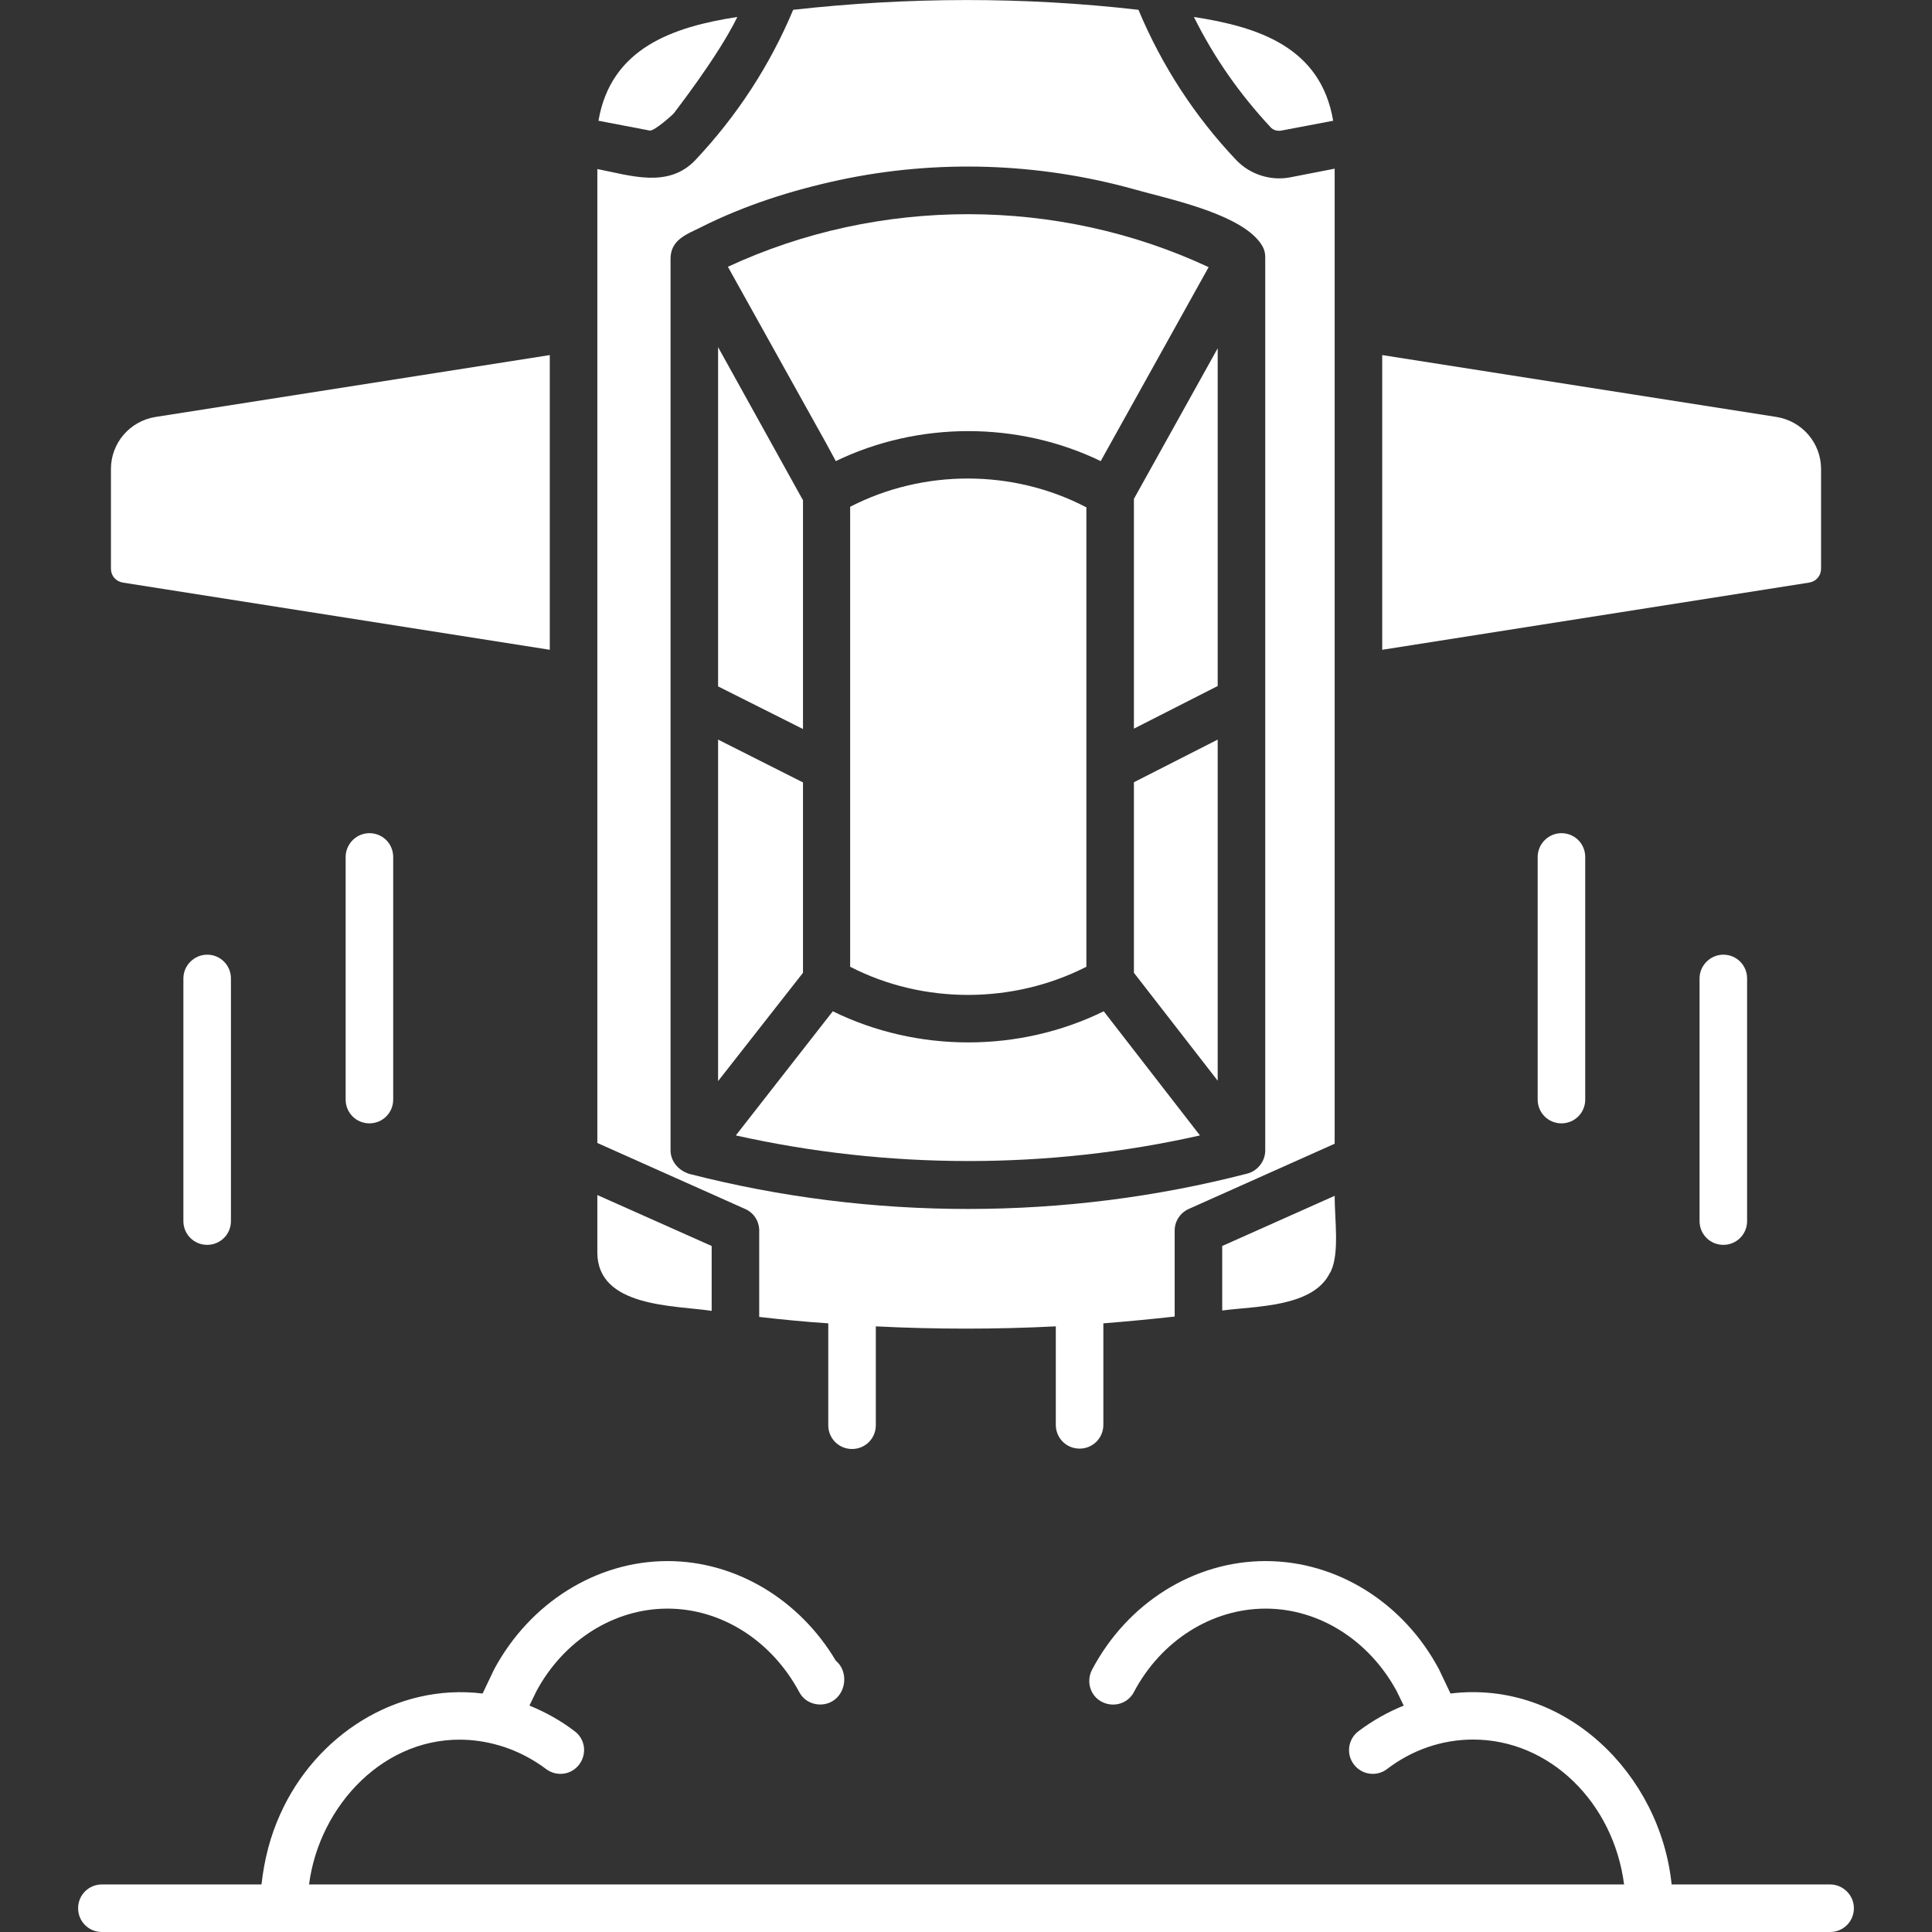
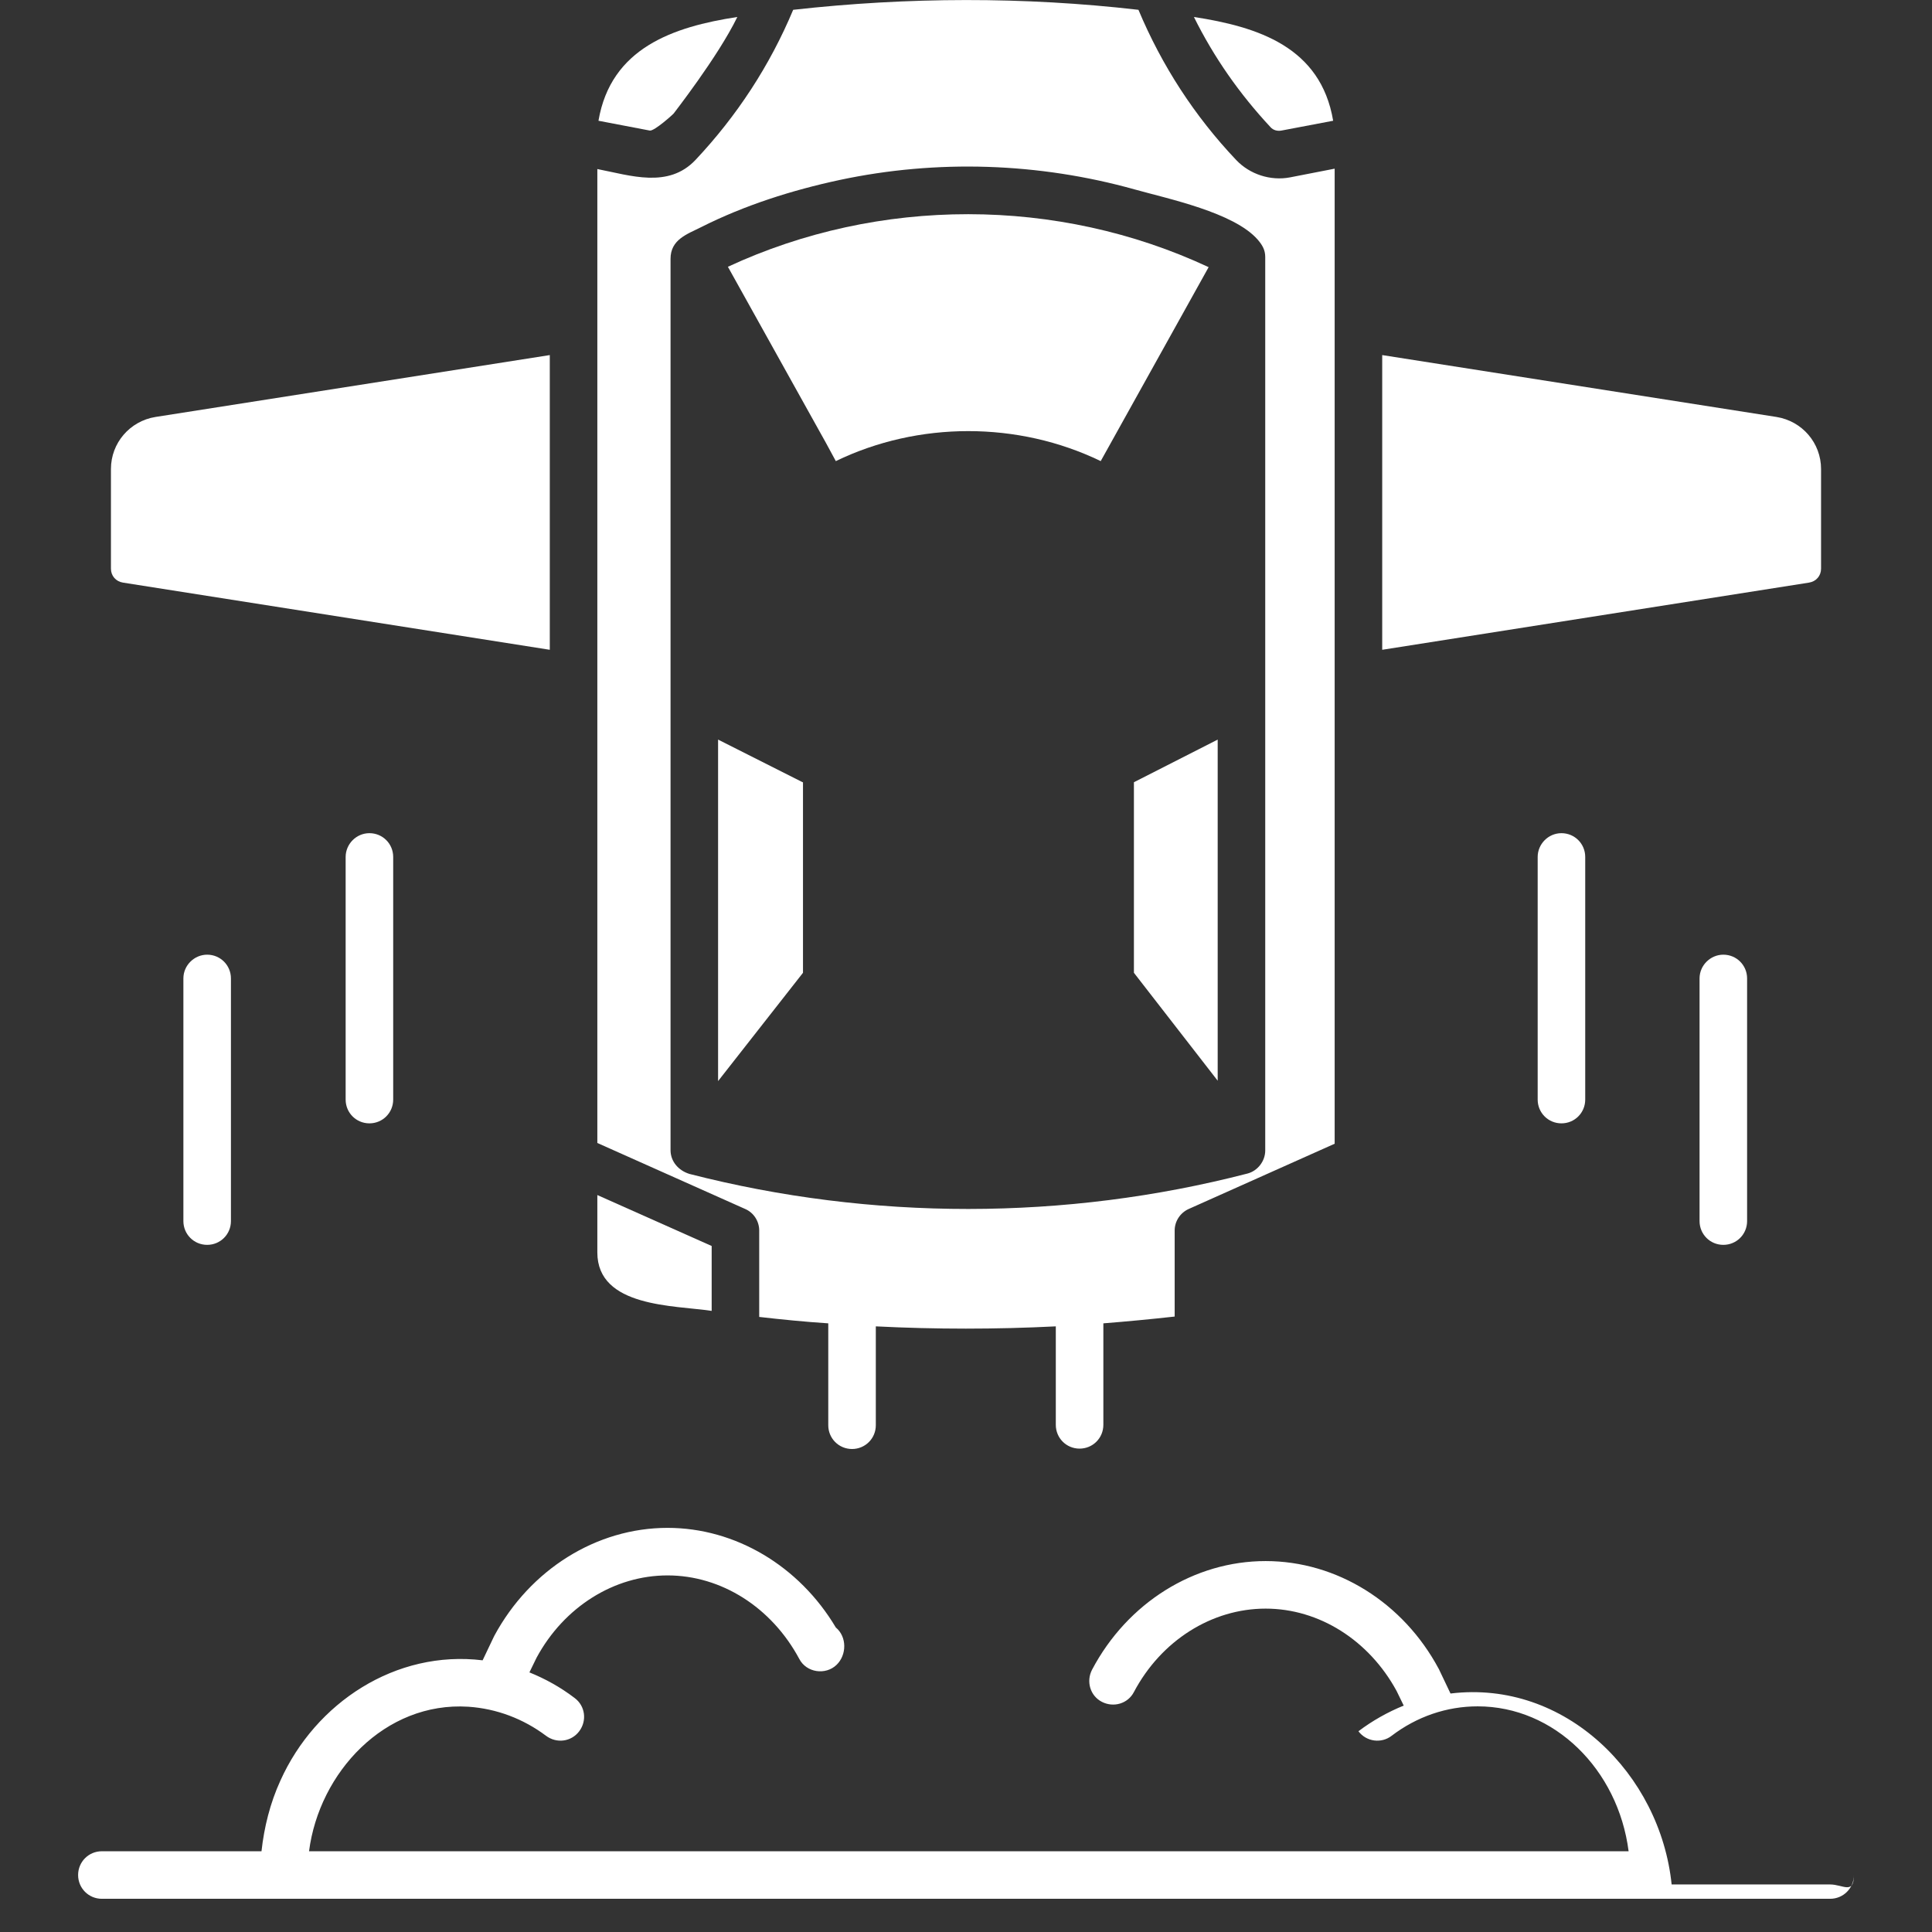
<svg xmlns="http://www.w3.org/2000/svg" version="1.1" id="Layer_1" x="0px" y="0px" viewBox="0 0 512 512" style="enable-background:new 0 0 512 512;" xml:space="preserve">
  <rect x="0" y="0" width="512" height="512" fill="#333333" stroke="none" />
  <style type="text/css"> .st0{fill:#FFFFFF;} </style>
  <g id="XMLID_1339_">
-     <path id="XMLID_1340_" class="st0" d="M353.7,316.9l-29.8,13.3v17.1c8.8-1.2,24.2-0.8,28.6-10.1c-0.1,0.3,0,0.1,0.2-0.3 C355,332,353.7,323.3,353.7,316.9L353.7,316.9z" />
    <path id="XMLID_1388_" class="st0" d="M188.6,347.4c0-5.7,0-11.4,0-17.2l-30.3-13.5v15.2C158.3,346.5,178.7,345.9,188.6,347.4z" />
    <path id="XMLID_1389_" class="st0" d="M339.6,34.6l13.7-2.6c-3.3-19.6-20-24.9-36.9-27.5c5.3,10.7,12.1,20.4,20.3,29.2 C337.4,34.5,338.5,34.8,339.6,34.6z" />
    <path id="XMLID_1392_" class="st0" d="M178.6,30c-0.3,0.3,11.6-14.8,16.8-25.5c-17,2.6-33.5,8.2-36.8,27.5l13.6,2.6 C173.4,34.8,178.5,30.2,178.6,30z" />
-     <path id="XMLID_1402_" class="st0" d="M225.3,134.3v121.9c19.4,10,43.2,9.9,62.6,0V134.4c0,0,0,0-0.1,0 C268.4,124.3,244.7,124.3,225.3,134.3L225.3,134.3z" />
    <path id="XMLID_1404_" class="st0" d="M221.5,122.2c21.9-10.6,48.3-10.6,70.2,0l28.6-51.4c-40-18.7-87.4-18.7-127.4-0.1l26,46.7 L221.5,122.2z" />
-     <path id="XMLID_1406_" class="st0" d="M318,300.9L292.5,268c-22.4,11-49.4,11-71.8,0L195,300.9C235.3,309.9,277.7,310,318,300.9 L318,300.9z" />
    <path id="XMLID_1411_" class="st0" d="M212.7,207.3L190.3,196v90.5l22.5-28.7V207.3z" />
-     <path id="XMLID_1413_" class="st0" d="M212.7,132.4L190.3,92v89.9l22.5,11.3V132.4z" />
    <path id="XMLID_1419_" class="st0" d="M201.2,326.1V349c6.1,0.7,12.2,1.3,18.3,1.7v27c0,3.5,2.8,6.3,6.3,6.3c3.5,0,6.3-2.8,6.3-6.3 v-26.2c15.9,0.8,31.8,0.8,47.7,0v26.1c0,3.5,2.8,6.3,6.3,6.3c3.5,0,6.3-2.8,6.3-6.3v-26.9c6.3-0.5,12.6-1.1,18.9-1.8v-22.8 c0-2.5,1.5-4.7,3.7-5.7l38.7-17.3V44.7L341.9,47c-5.2,1-10.7-0.8-14.3-4.6c-11-11.6-19.7-25-25.9-39.8c-30.4-3.5-61.1-3.4-91.5,0 c-6.2,14.8-14.9,28.1-25.9,39.8c-7.2,7.6-17.2,4.1-26,2.4v258.1l39.2,17.5C199.8,321.4,201.2,323.7,201.2,326.1L201.2,326.1z M177.7,304.8v-119V68.6c0-5.1,4.3-6.5,8.1-8.4c11.5-5.8,24.1-9.8,36.7-12.5c25.8-5.5,52.8-4.6,78.2,2.5 c8.9,2.5,26.3,6.1,32.6,13.3c1.2,1.4,2,2.7,2,4.6v117.7v119.1c0,2.8-2,5.4-4.7,6.1c-48.3,12.5-99.6,12.5-147.9,0.1 C179.8,310.2,177.7,307.8,177.7,304.8z" />
    <path id="XMLID_1424_" class="st0" d="M300.5,257.8l22.2,28.6V196l-22.2,11.3V257.8z" />
-     <path id="XMLID_1434_" class="st0" d="M300.5,193.1l22.2-11.3V92.3l-22.2,39.9V193.1z" />
    <path id="XMLID_1435_" class="st0" d="M482.6,150.7v-26.4c0-6.9-5-12.7-11.8-13.8L366.3,94.1v78.1l113.1-17.8 C481.3,154.1,482.6,152.6,482.6,150.7z" />
    <path id="XMLID_1439_" class="st0" d="M32.6,154.4l113.1,17.8V94.1L41.2,110.5c-6.8,1.1-11.8,6.9-11.8,13.8v26.4 C29.4,152.6,30.7,154.1,32.6,154.4L32.6,154.4z" />
    <path id="XMLID_1440_" class="st0" d="M407.5,227.1v64.3c0,3.5,2.8,6.3,6.3,6.3c3.5,0,6.3-2.8,6.3-6.3v-64.3c0-3.5-2.8-6.3-6.3-6.3 S407.5,223.7,407.5,227.1z" />
    <path id="XMLID_1441_" class="st0" d="M450.4,259.3v64.3c0,3.5,2.8,6.3,6.3,6.3c3.5,0,6.3-2.8,6.3-6.3v-64.3c0-3.5-2.8-6.3-6.3-6.3 C453.3,253,450.4,255.8,450.4,259.3z" />
    <path id="XMLID_1452_" class="st0" d="M91.6,227.1v64.3c0,3.5,2.8,6.3,6.3,6.3c3.5,0,6.3-2.8,6.3-6.3v-64.3c0-3.5-2.8-6.3-6.3-6.3 C94.4,220.8,91.6,223.7,91.6,227.1z" />
    <path id="XMLID_1453_" class="st0" d="M48.6,259.3v64.3c0,3.5,2.8,6.3,6.3,6.3c3.5,0,6.3-2.8,6.3-6.3v-64.3c0-3.5-2.8-6.3-6.3-6.3 C51.5,253,48.6,255.8,48.6,259.3z" />
-     <path id="XMLID_1455_" class="st0" d="M485,499.4H443c-3-29.2-28.2-54.3-58.6-50.6l-3-6.3c0-0.1-0.1-0.2-0.1-0.2 c-9.4-17.6-27-28.6-45.9-28.6c-18.9,0-36.6,11-46,28.8c-1.6,3.1-0.5,6.9,2.6,8.5c3.1,1.6,6.9,0.5,8.5-2.6 c7.2-13.6,20.6-22.1,34.9-22.1c14.2,0,27.4,8.4,34.7,21.8l1.9,3.9c-4.2,1.7-8.3,4-12,6.8c-2.8,2.1-3.3,6.1-1.2,8.8 c2.1,2.8,6.1,3.3,8.8,1.2c6.7-5.1,14.6-7.8,22.8-7.8c20.3,0,37.2,16.7,40,38.4H81.9c2.7-20.9,20.1-39.7,42.2-38.3 c7.5,0.5,14.6,3.2,20.6,7.7c2.8,2.1,6.7,1.6,8.8-1.2c2.1-2.8,1.6-6.7-1.2-8.8c-3.8-2.9-7.8-5.1-12-6.8l1.9-3.9 c7.3-13.5,20.6-21.8,34.7-21.8c14.3,0,27.6,8.5,34.9,22.1c1.9,3.7,7,4.4,9.9,1.6c2.7-2.6,2.8-7.4-0.2-9.9 c-9.7-16.3-26.6-26.4-44.6-26.4c-18.8,0-36.4,11-45.9,28.6c0,0.1-0.1,0.2-0.1,0.2l-3,6.3c-23-2.8-44.3,11.2-53.6,31.9 c-2.7,5.9-4.3,12.3-5,18.7H27c-3.5,0-6.3,2.8-6.3,6.3c0,3.5,2.8,6.3,6.3,6.3H485c3.5,0,6.3-2.8,6.3-6.3 C491.3,502.2,488.4,499.4,485,499.4L485,499.4z" />
+     <path id="XMLID_1455_" class="st0" d="M485,499.4H443c-3-29.2-28.2-54.3-58.6-50.6l-3-6.3c0-0.1-0.1-0.2-0.1-0.2 c-9.4-17.6-27-28.6-45.9-28.6c-18.9,0-36.6,11-46,28.8c-1.6,3.1-0.5,6.9,2.6,8.5c3.1,1.6,6.9,0.5,8.5-2.6 c7.2-13.6,20.6-22.1,34.9-22.1c14.2,0,27.4,8.4,34.7,21.8l1.9,3.9c-4.2,1.7-8.3,4-12,6.8c2.1,2.8,6.1,3.3,8.8,1.2c6.7-5.1,14.6-7.8,22.8-7.8c20.3,0,37.2,16.7,40,38.4H81.9c2.7-20.9,20.1-39.7,42.2-38.3 c7.5,0.5,14.6,3.2,20.6,7.7c2.8,2.1,6.7,1.6,8.8-1.2c2.1-2.8,1.6-6.7-1.2-8.8c-3.8-2.9-7.8-5.1-12-6.8l1.9-3.9 c7.3-13.5,20.6-21.8,34.7-21.8c14.3,0,27.6,8.5,34.9,22.1c1.9,3.7,7,4.4,9.9,1.6c2.7-2.6,2.8-7.4-0.2-9.9 c-9.7-16.3-26.6-26.4-44.6-26.4c-18.8,0-36.4,11-45.9,28.6c0,0.1-0.1,0.2-0.1,0.2l-3,6.3c-23-2.8-44.3,11.2-53.6,31.9 c-2.7,5.9-4.3,12.3-5,18.7H27c-3.5,0-6.3,2.8-6.3,6.3c0,3.5,2.8,6.3,6.3,6.3H485c3.5,0,6.3-2.8,6.3-6.3 C491.3,502.2,488.4,499.4,485,499.4L485,499.4z" />
  </g>
</svg>